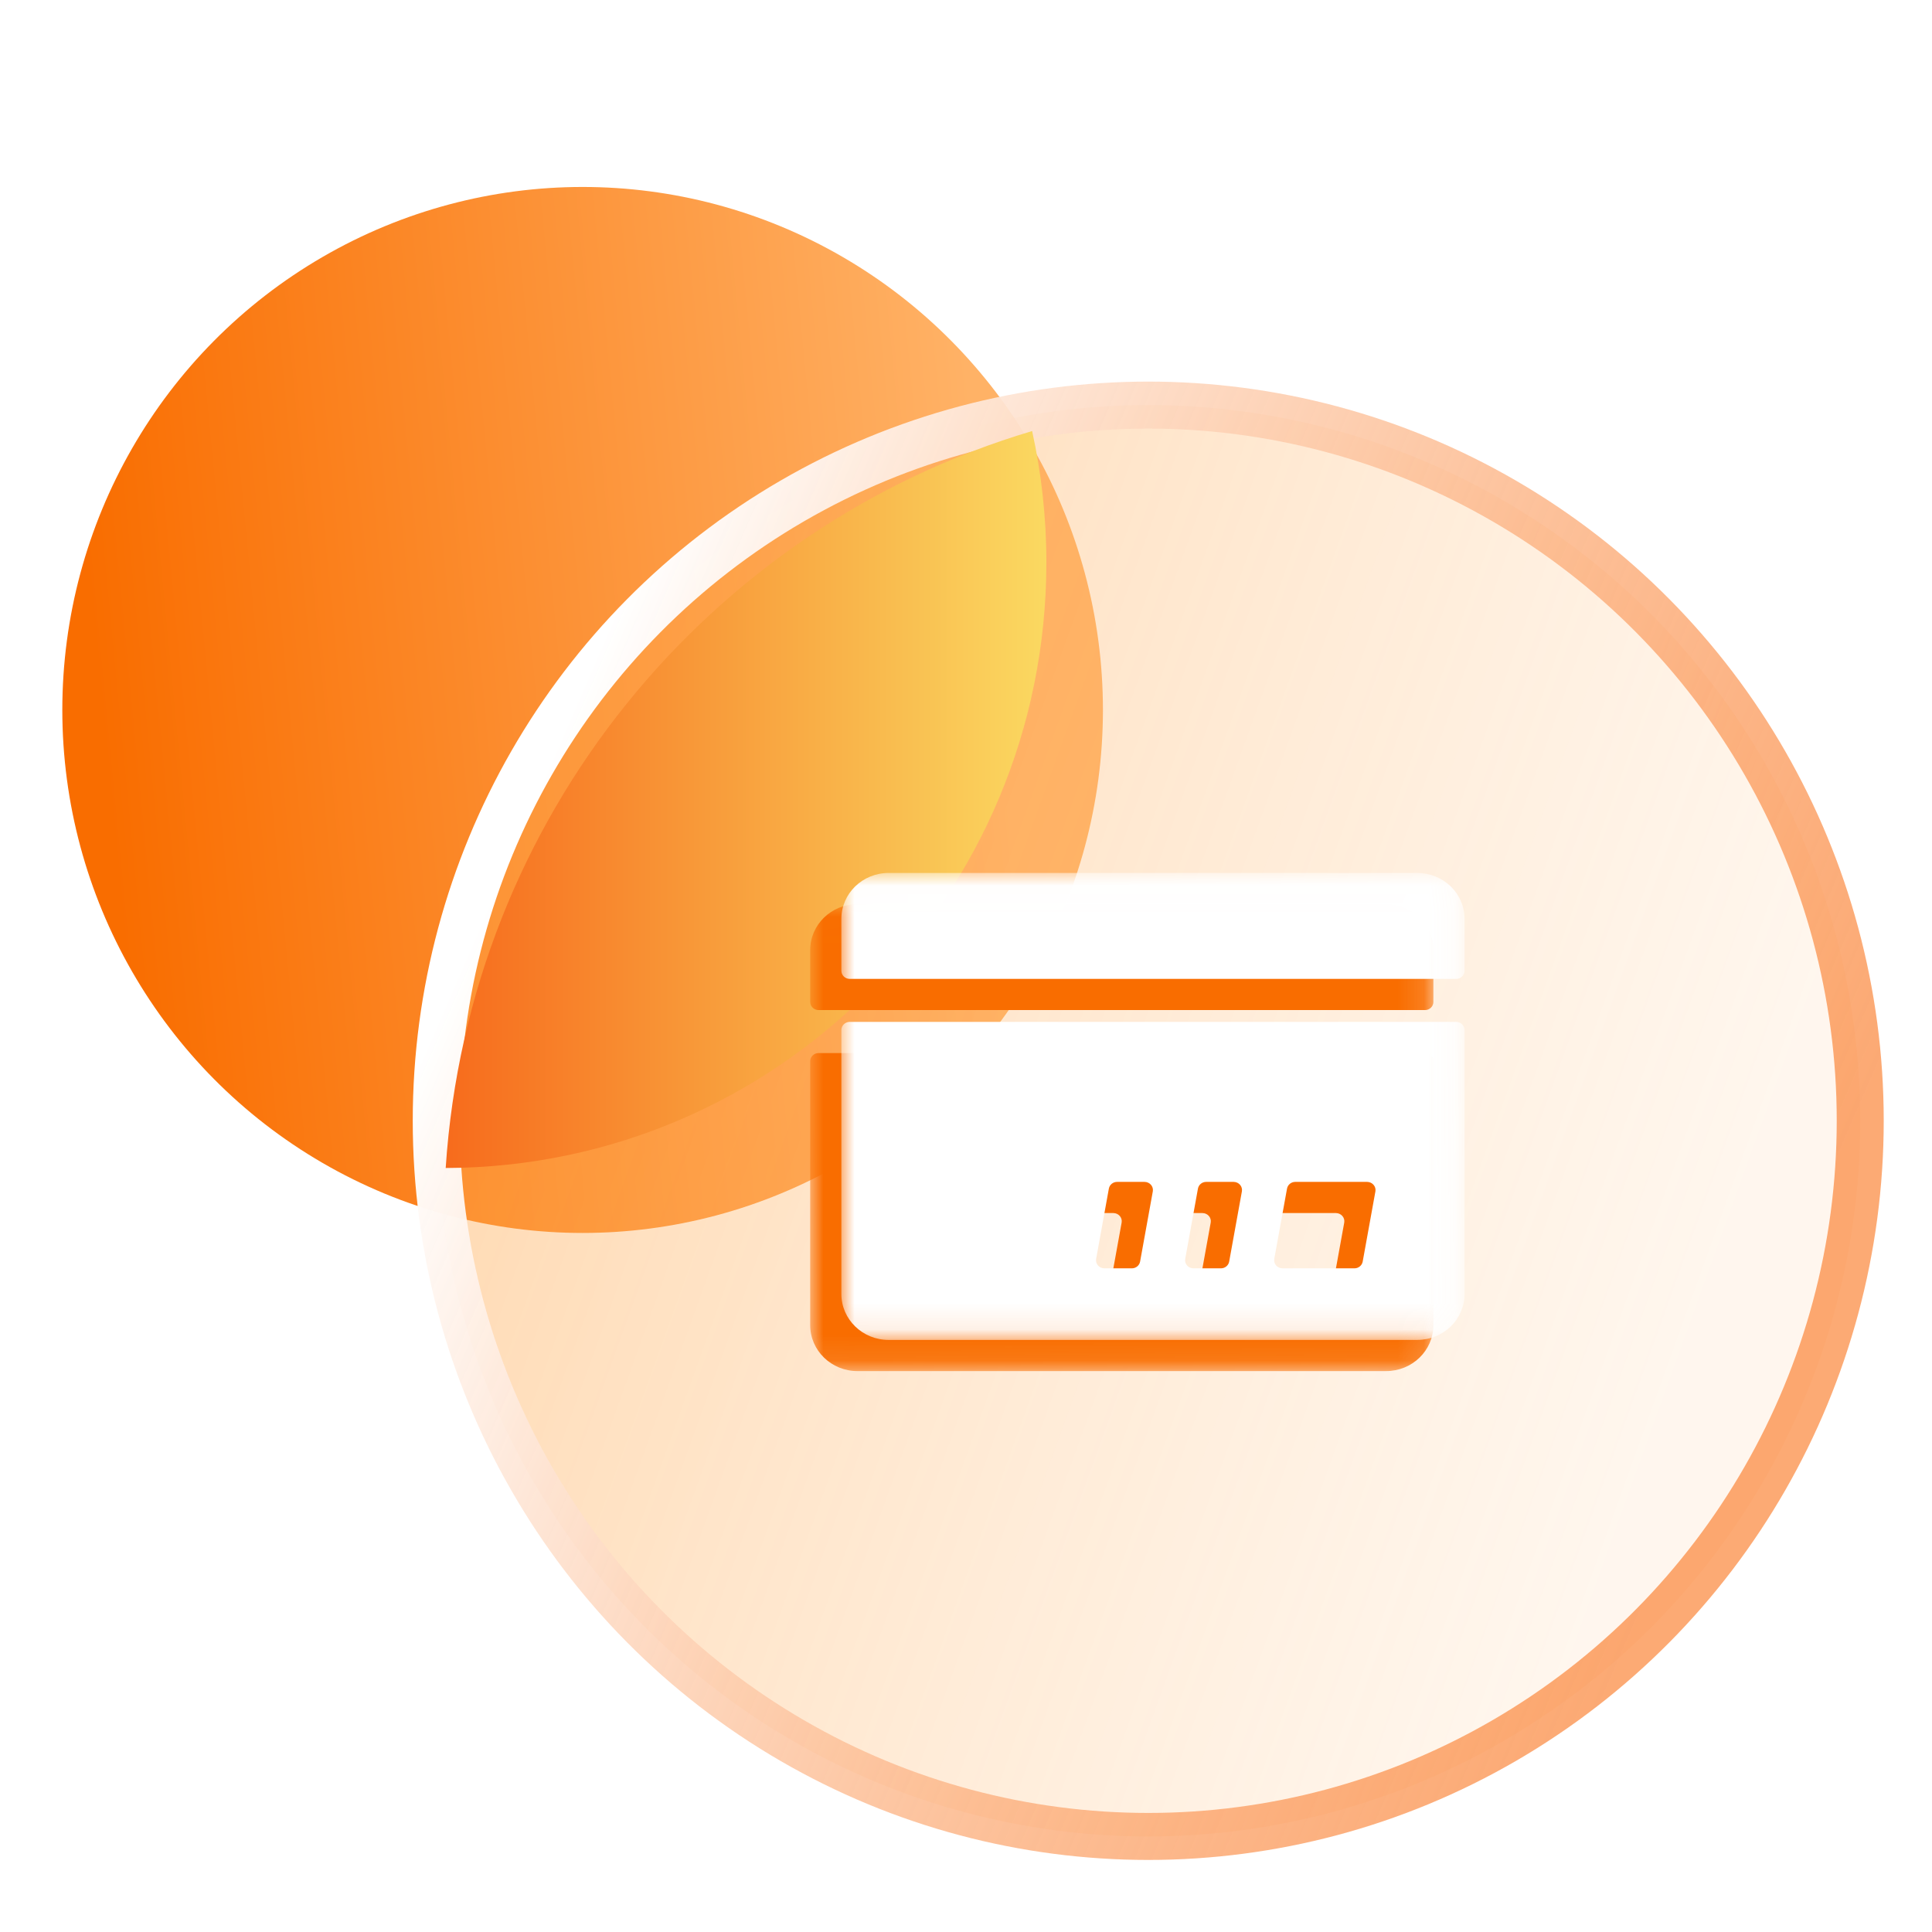
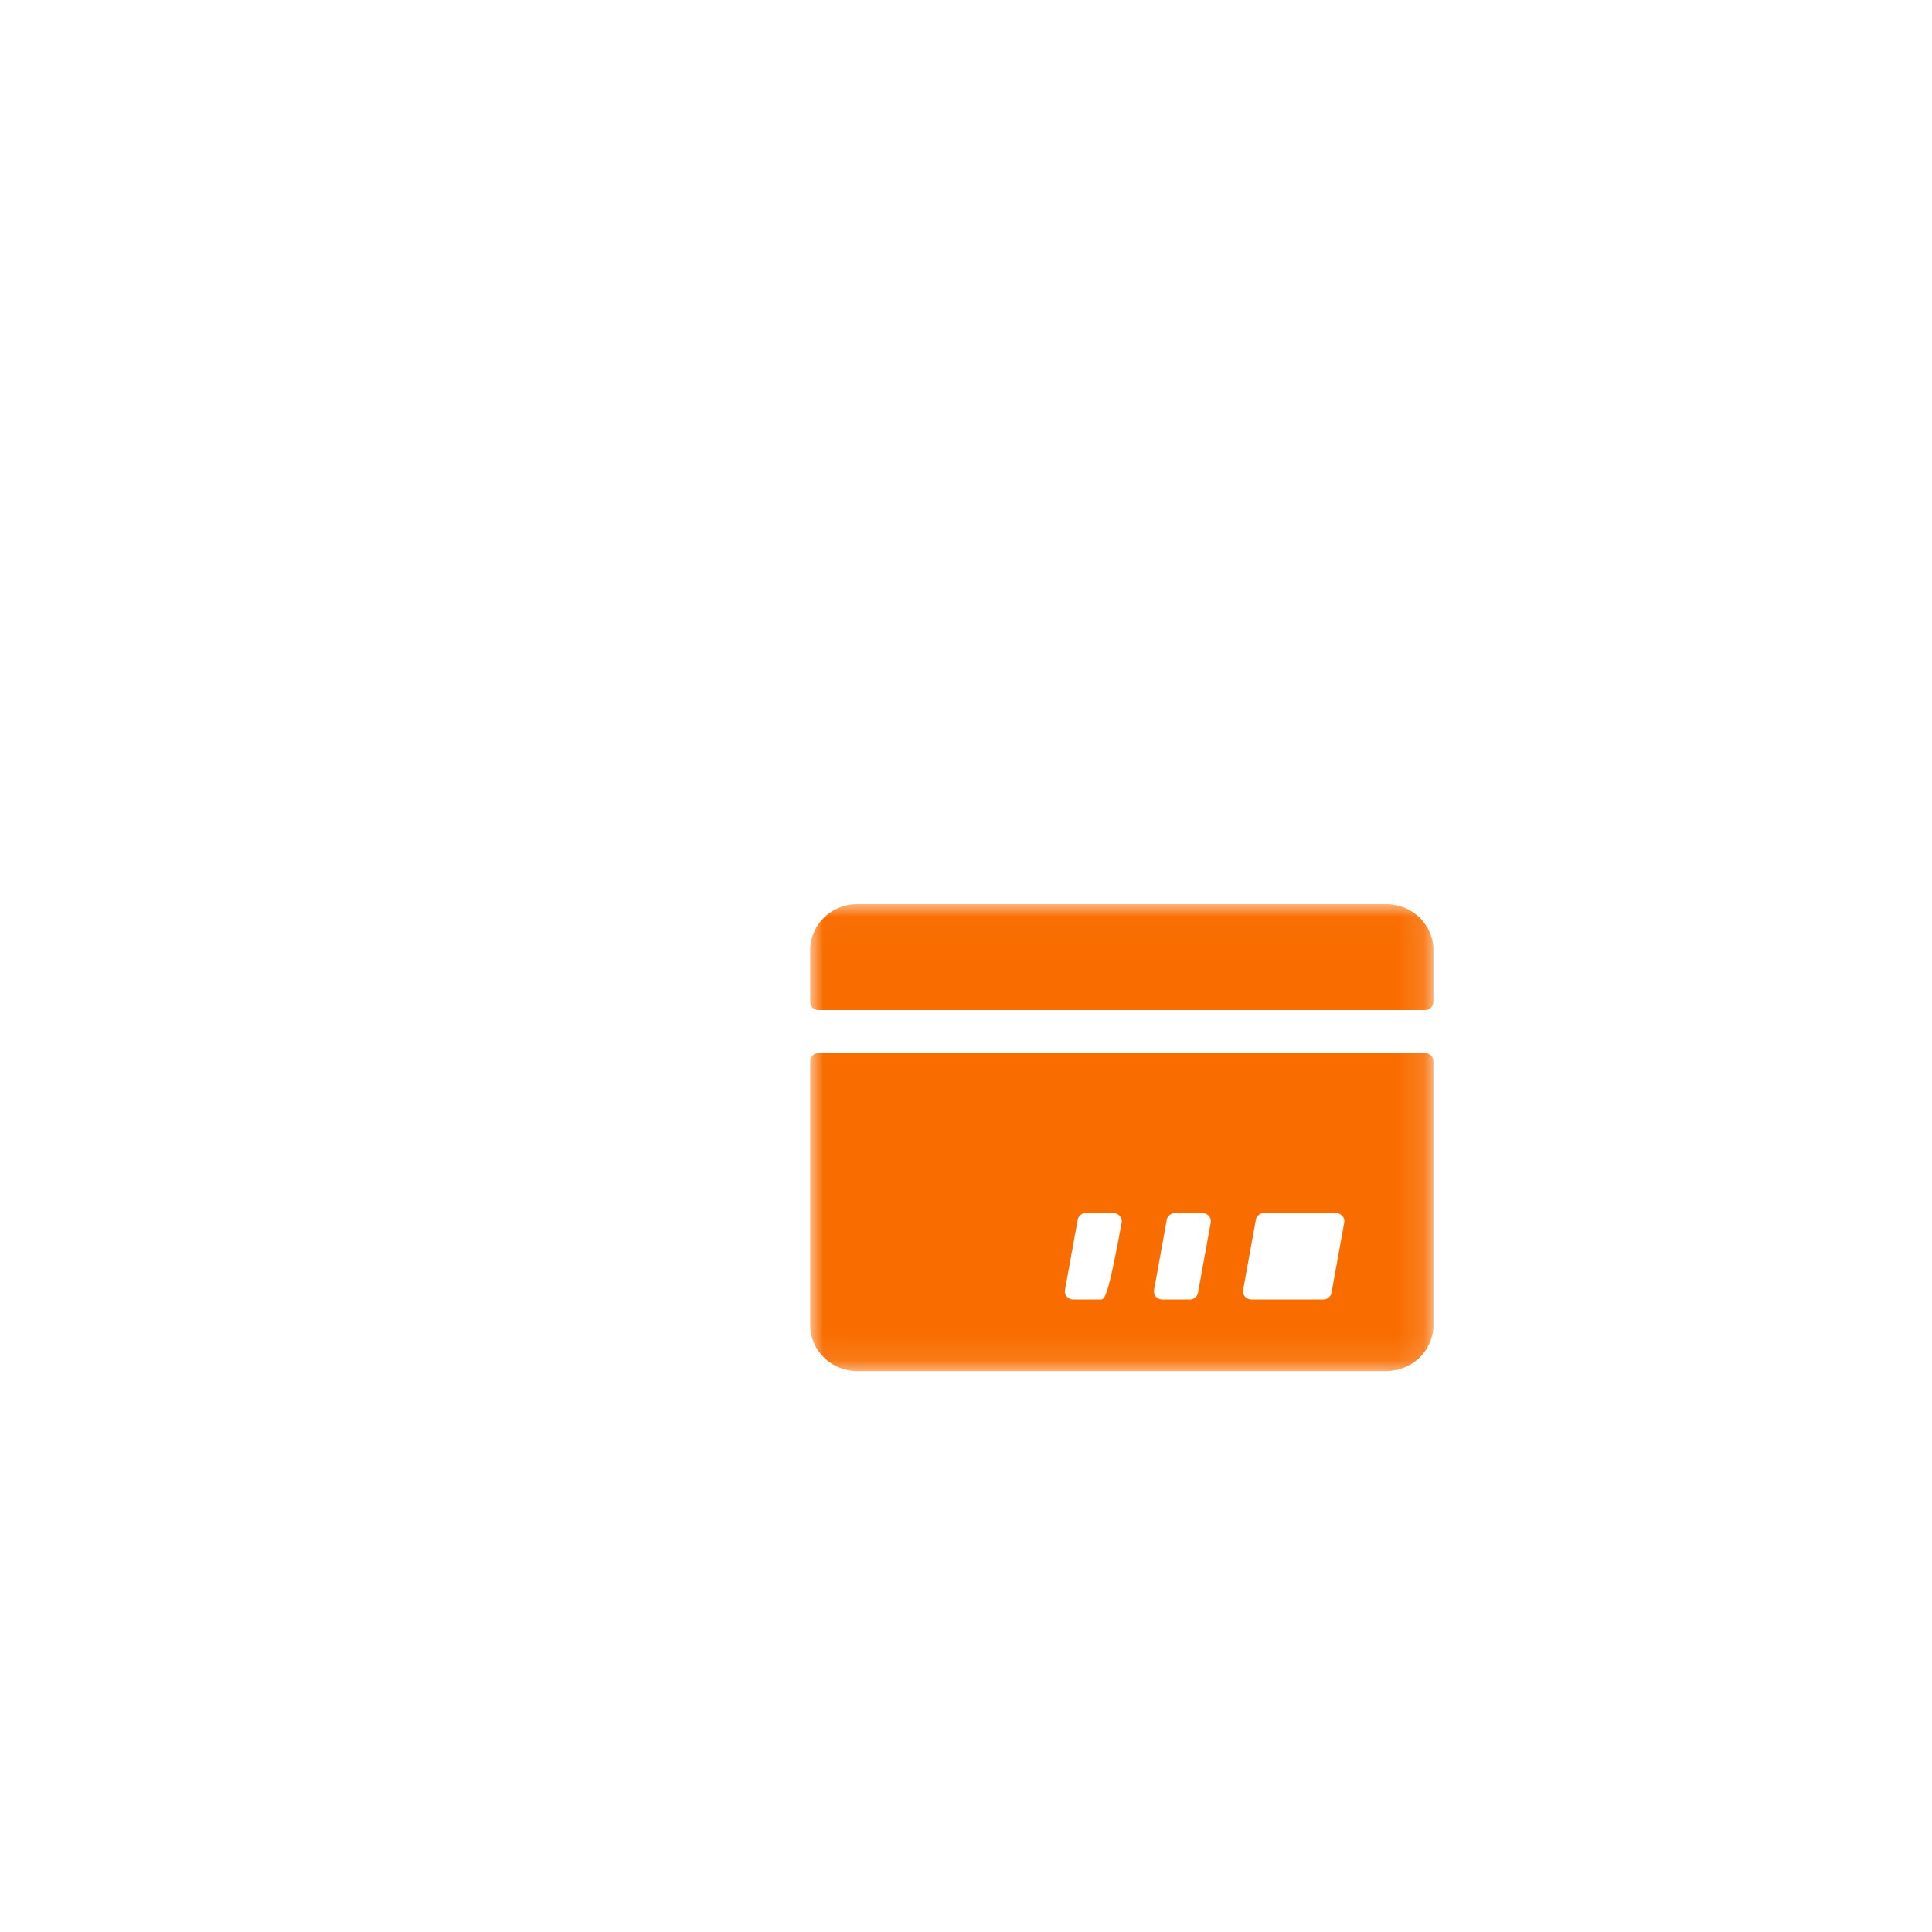
<svg xmlns="http://www.w3.org/2000/svg" xmlns:xlink="http://www.w3.org/1999/xlink" width="74px" height="74px" viewBox="0 0 74 74" version="1.1">
  <title>银行</title>
  <desc>Created with Sketch.</desc>
  <defs>
    <rect id="path-1" x="0" y="0" width="74" height="74" />
    <linearGradient x1="89.698%" y1="41.511%" x2="3.291%" y2="50%" id="linearGradient-3">
      <stop stop-color="#FFB266" offset="0%" />
      <stop stop-color="#F96D00" offset="100%" />
    </linearGradient>
    <linearGradient x1="10.075%" y1="32.295%" x2="89.787%" y2="61.847%" id="linearGradient-4">
      <stop stop-color="#FFA648" stop-opacity="0.4" offset="0%" />
      <stop stop-color="#FFCC98" stop-opacity="0.168" offset="100%" />
    </linearGradient>
    <linearGradient x1="93.238%" y1="65.647%" x2="6.652%" y2="26.97%" id="linearGradient-5">
      <stop stop-color="#FA7F2F" stop-opacity="0.668" offset="0%" />
      <stop stop-color="#FFFFFF" offset="100%" />
    </linearGradient>
    <linearGradient x1="100%" y1="50%" x2="0%" y2="50%" id="linearGradient-6">
      <stop stop-color="#FAD961" offset="0%" />
      <stop stop-color="#F76B1C" offset="100%" />
    </linearGradient>
    <filter x="-46.9%" y="-38.3%" width="193.9%" height="176.5%" filterUnits="objectBoundingBox" id="filter-7">
      <feGaussianBlur stdDeviation="3.6" in="SourceGraphic" />
    </filter>
    <polygon id="path-8" points="0.002 0.017 23.87 0.017 23.87 17.903 0.002 17.903" />
-     <polygon id="path-10" points="0.002 0.017 23.87 0.017 23.87 17.903 0.002 17.903" />
  </defs>
  <g id="home" stroke="none" stroke-width="1" fill="none" fill-rule="evenodd">
    <g id="Group-13-Copy-2">
      <mask id="mask-2" fill="white">
        <use xlink:href="#path-1" />
      </mask>
      <g id="Mask" fill-rule="nonzero" />
      <g id="Group-13-Copy" mask="url(#mask-2)">
        <g transform="translate(2.387, 7.161)" id="Group-5">
          <g>
-             <ellipse id="Oval" fill="url(#linearGradient-3)" fill-rule="nonzero" cx="19.929" cy="20.032" rx="19.929" ry="20.032" />
-             <ellipse id="Oval-Copy" stroke="url(#linearGradient-5)" stroke-width="1.8" fill="url(#linearGradient-4)" fill-rule="nonzero" cx="41.593" cy="35.767" rx="27.271" ry="27.412" />
-             <path d="M37.146,9.349 C37.503,10.97 37.691,12.654 37.691,14.382 C37.691,27.169 27.397,37.539 14.684,37.576 C15.563,24.16 24.763,13.029 37.146,9.349 Z" id="Combined-Shape" fill="url(#linearGradient-6)" fill-rule="nonzero" filter="url(#filter-7)" />
            <g id="Group-10" transform="translate(28.645, 26.258)">
              <g id="yinhangka" transform="translate(0, 1.194)">
                <mask id="mask-9" fill="white">
                  <use xlink:href="#path-8" />
                </mask>
                <g id="Clip-2" />
-                 <path d="M23.87,3.765 L23.87,1.778 C23.87,0.804 23.06,0.017 22.058,0.017 L1.811,0.017 C0.81,0.017 0,0.804 0,1.778 L0,3.765 C0,3.935 0.144,4.075 0.32,4.075 L23.55,4.075 C23.726,4.075 23.87,3.935 23.87,3.765 Z M23.55,5.722 L0.32,5.722 C0.144,5.722 0,5.862 0,6.033 L0,16.142 C0,17.116 0.81,17.903 1.811,17.903 L22.058,17.903 C23.06,17.903 23.87,17.116 23.87,16.142 L23.87,6.033 C23.87,5.862 23.726,5.722 23.55,5.722 Z M11.929,12.216 L11.442,14.904 C11.415,15.052 11.282,15.161 11.128,15.161 L10.073,15.161 C9.873,15.161 9.724,14.987 9.759,14.795 L10.246,12.107 C10.273,11.959 10.406,11.85 10.56,11.85 L11.615,11.85 C11.815,11.853 11.964,12.027 11.929,12.216 Z M15.341,12.216 L14.854,14.904 C14.827,15.052 14.694,15.161 14.54,15.161 L13.485,15.161 C13.285,15.161 13.136,14.987 13.171,14.795 L13.658,12.107 C13.685,11.959 13.818,11.85 13.972,11.85 L15.027,11.85 C15.227,11.853 15.376,12.027 15.341,12.216 Z M20.455,12.216 L19.968,14.904 C19.941,15.052 19.808,15.161 19.653,15.161 L16.897,15.161 C16.697,15.161 16.548,14.987 16.582,14.795 L17.07,12.107 C17.097,11.959 17.23,11.85 17.384,11.85 L20.141,11.85 C20.338,11.853 20.49,12.027 20.455,12.216 Z" id="Fill-1" fill="#F96D00" mask="url(#mask-9)" />
+                 <path d="M23.87,3.765 L23.87,1.778 C23.87,0.804 23.06,0.017 22.058,0.017 L1.811,0.017 C0.81,0.017 0,0.804 0,1.778 L0,3.765 C0,3.935 0.144,4.075 0.32,4.075 L23.55,4.075 C23.726,4.075 23.87,3.935 23.87,3.765 Z M23.55,5.722 L0.32,5.722 C0.144,5.722 0,5.862 0,6.033 L0,16.142 C0,17.116 0.81,17.903 1.811,17.903 L22.058,17.903 C23.06,17.903 23.87,17.116 23.87,16.142 L23.87,6.033 C23.87,5.862 23.726,5.722 23.55,5.722 Z M11.929,12.216 C11.415,15.052 11.282,15.161 11.128,15.161 L10.073,15.161 C9.873,15.161 9.724,14.987 9.759,14.795 L10.246,12.107 C10.273,11.959 10.406,11.85 10.56,11.85 L11.615,11.85 C11.815,11.853 11.964,12.027 11.929,12.216 Z M15.341,12.216 L14.854,14.904 C14.827,15.052 14.694,15.161 14.54,15.161 L13.485,15.161 C13.285,15.161 13.136,14.987 13.171,14.795 L13.658,12.107 C13.685,11.959 13.818,11.85 13.972,11.85 L15.027,11.85 C15.227,11.853 15.376,12.027 15.341,12.216 Z M20.455,12.216 L19.968,14.904 C19.941,15.052 19.808,15.161 19.653,15.161 L16.897,15.161 C16.697,15.161 16.548,14.987 16.582,14.795 L17.07,12.107 C17.097,11.959 17.23,11.85 17.384,11.85 L20.141,11.85 C20.338,11.853 20.49,12.027 20.455,12.216 Z" id="Fill-1" fill="#F96D00" mask="url(#mask-9)" />
              </g>
              <g id="yinhangka-copy" transform="translate(1.194, 0)">
                <mask id="mask-11" fill="white">
                  <use xlink:href="#path-10" />
                </mask>
                <g id="Clip-2" />
-                 <path d="M23.87,3.765 L23.87,1.778 C23.87,0.804 23.06,0.017 22.058,0.017 L1.811,0.017 C0.81,0.017 0,0.804 0,1.778 L0,3.765 C0,3.935 0.144,4.075 0.32,4.075 L23.55,4.075 C23.726,4.075 23.87,3.935 23.87,3.765 Z M23.55,5.722 L0.32,5.722 C0.144,5.722 0,5.862 0,6.033 L0,16.142 C0,17.116 0.81,17.903 1.811,17.903 L22.058,17.903 C23.06,17.903 23.87,17.116 23.87,16.142 L23.87,6.033 C23.87,5.862 23.726,5.722 23.55,5.722 Z M11.929,12.216 L11.442,14.904 C11.415,15.052 11.282,15.161 11.128,15.161 L10.073,15.161 C9.873,15.161 9.724,14.987 9.759,14.795 L10.246,12.107 C10.273,11.959 10.406,11.85 10.56,11.85 L11.615,11.85 C11.815,11.853 11.964,12.027 11.929,12.216 Z M15.341,12.216 L14.854,14.904 C14.827,15.052 14.694,15.161 14.54,15.161 L13.485,15.161 C13.285,15.161 13.136,14.987 13.171,14.795 L13.658,12.107 C13.685,11.959 13.818,11.85 13.972,11.85 L15.027,11.85 C15.227,11.853 15.376,12.027 15.341,12.216 Z M20.455,12.216 L19.968,14.904 C19.941,15.052 19.808,15.161 19.653,15.161 L16.897,15.161 C16.697,15.161 16.548,14.987 16.582,14.795 L17.07,12.107 C17.097,11.959 17.23,11.85 17.384,11.85 L20.141,11.85 C20.338,11.853 20.49,12.027 20.455,12.216 Z" id="Fill-1" fill="#FFFFFF" mask="url(#mask-11)" />
              </g>
            </g>
          </g>
        </g>
      </g>
    </g>
  </g>
</svg>